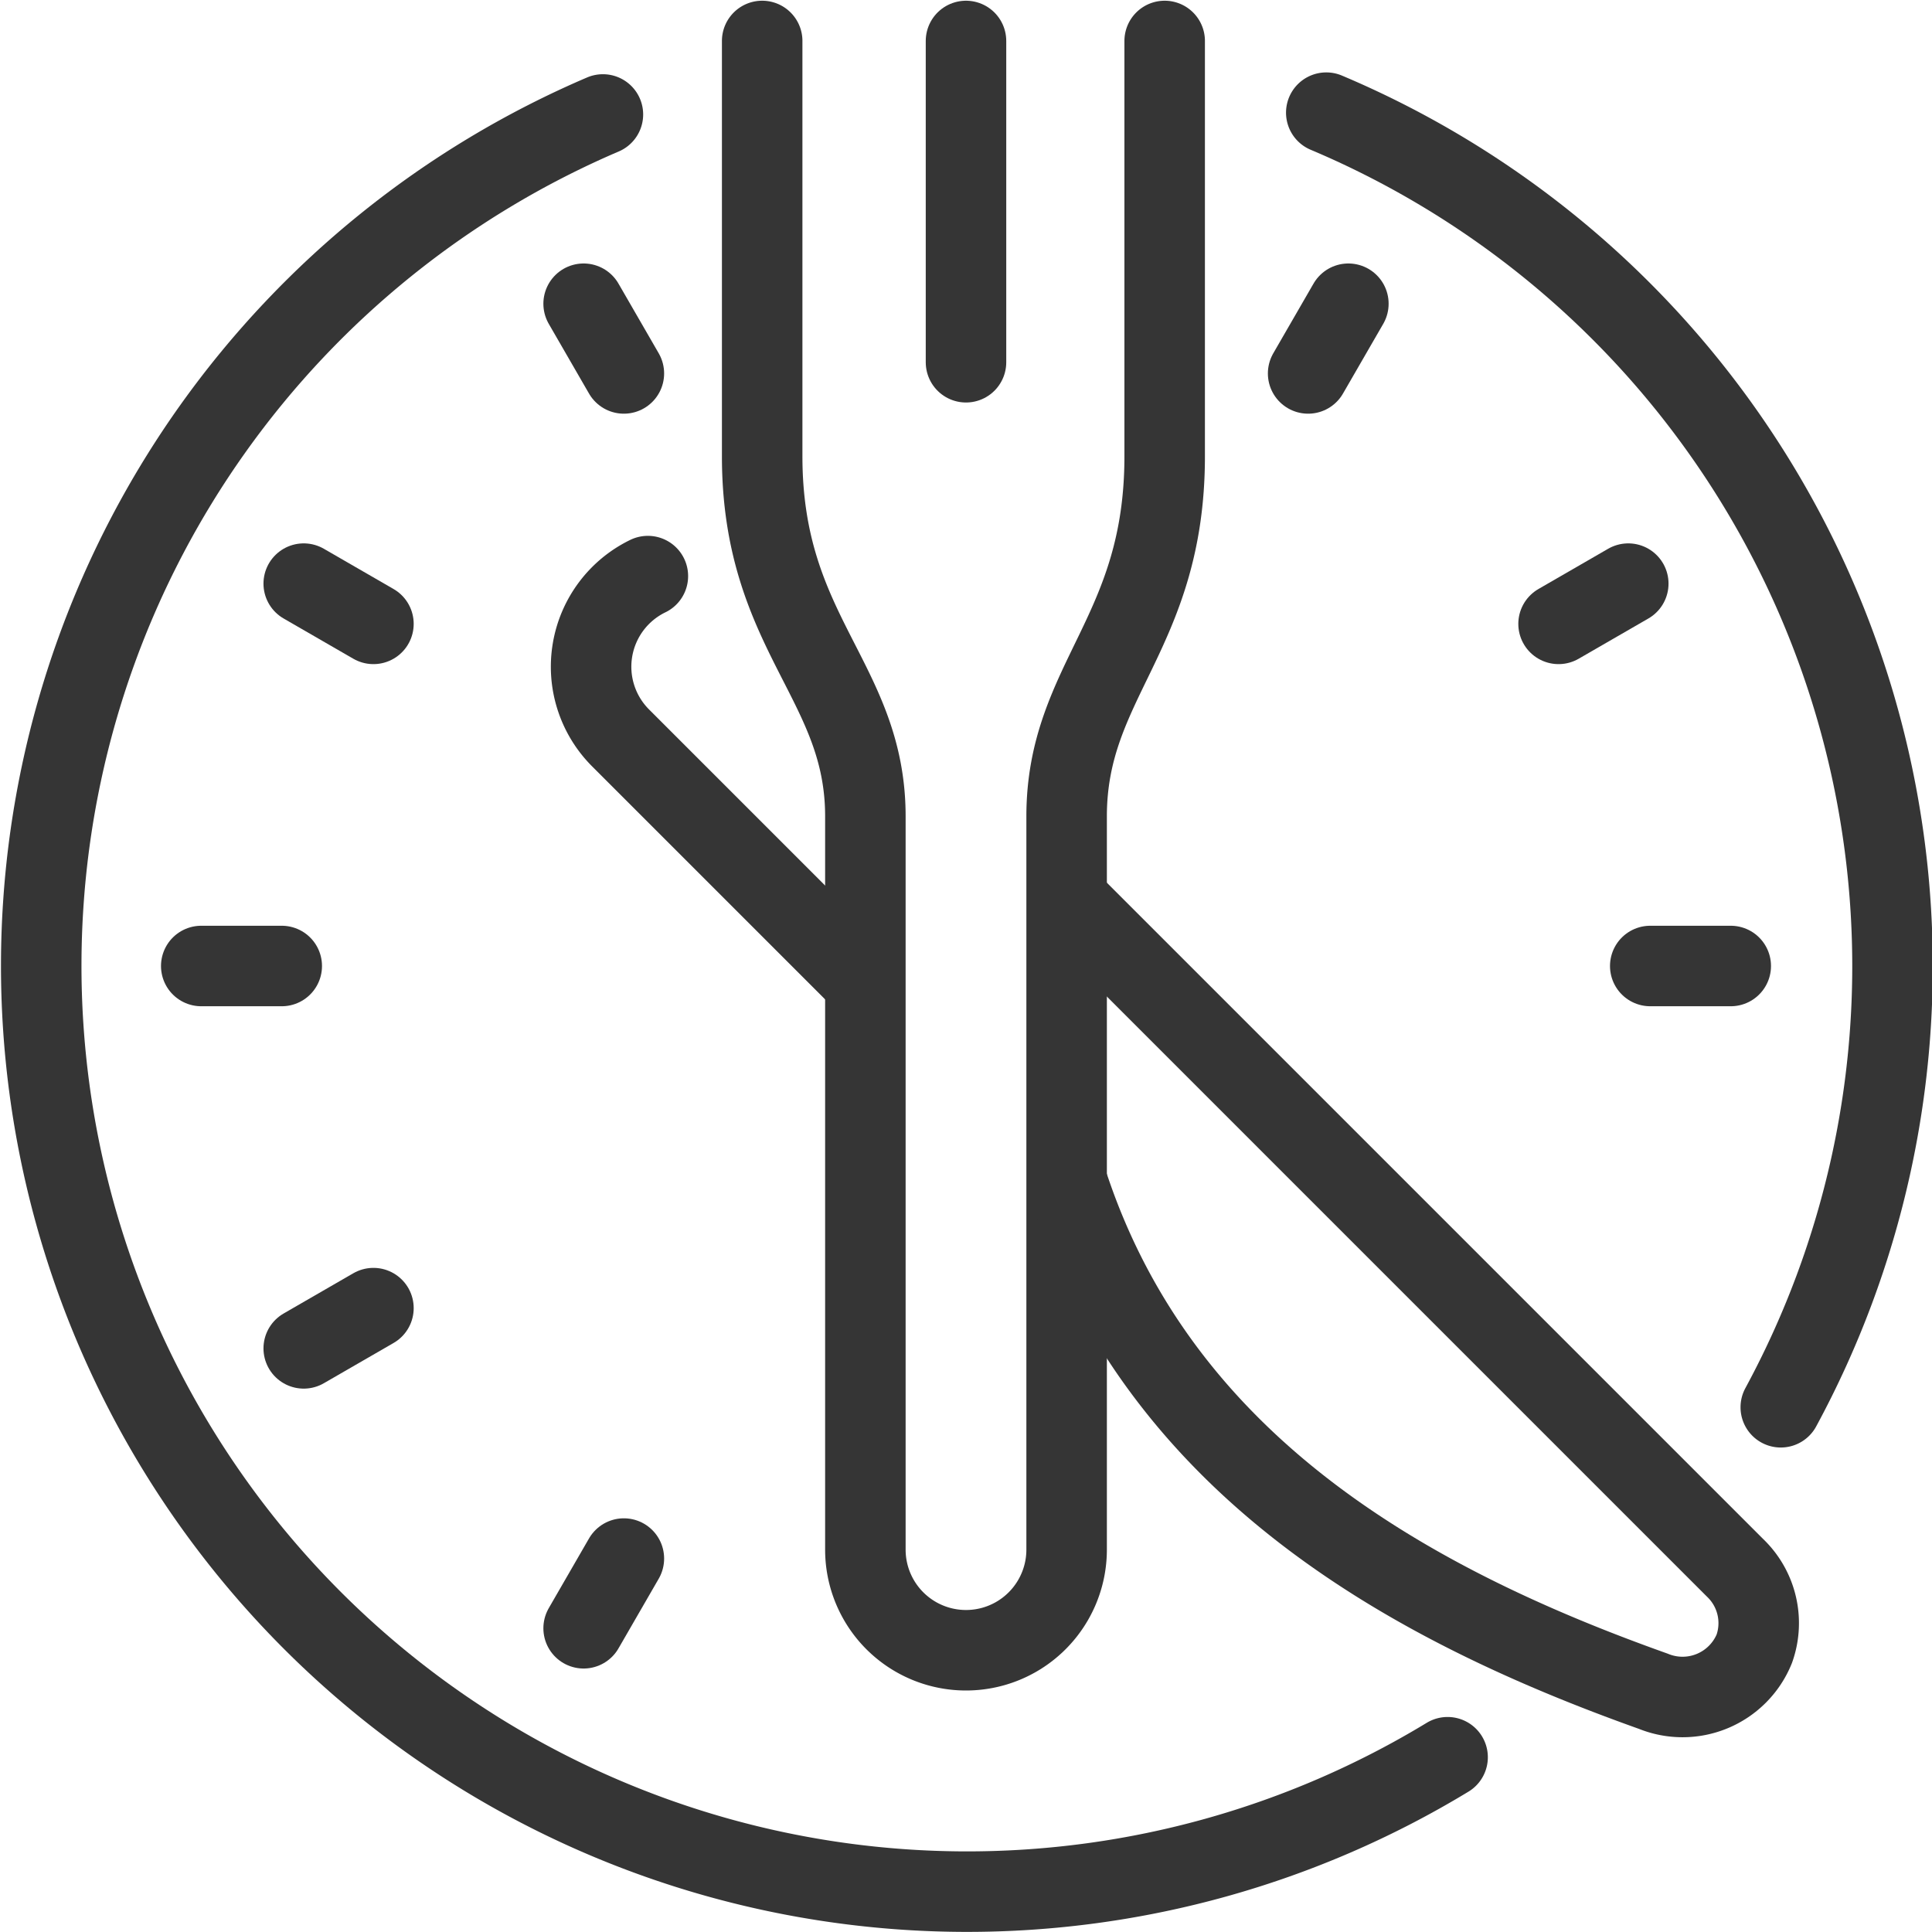
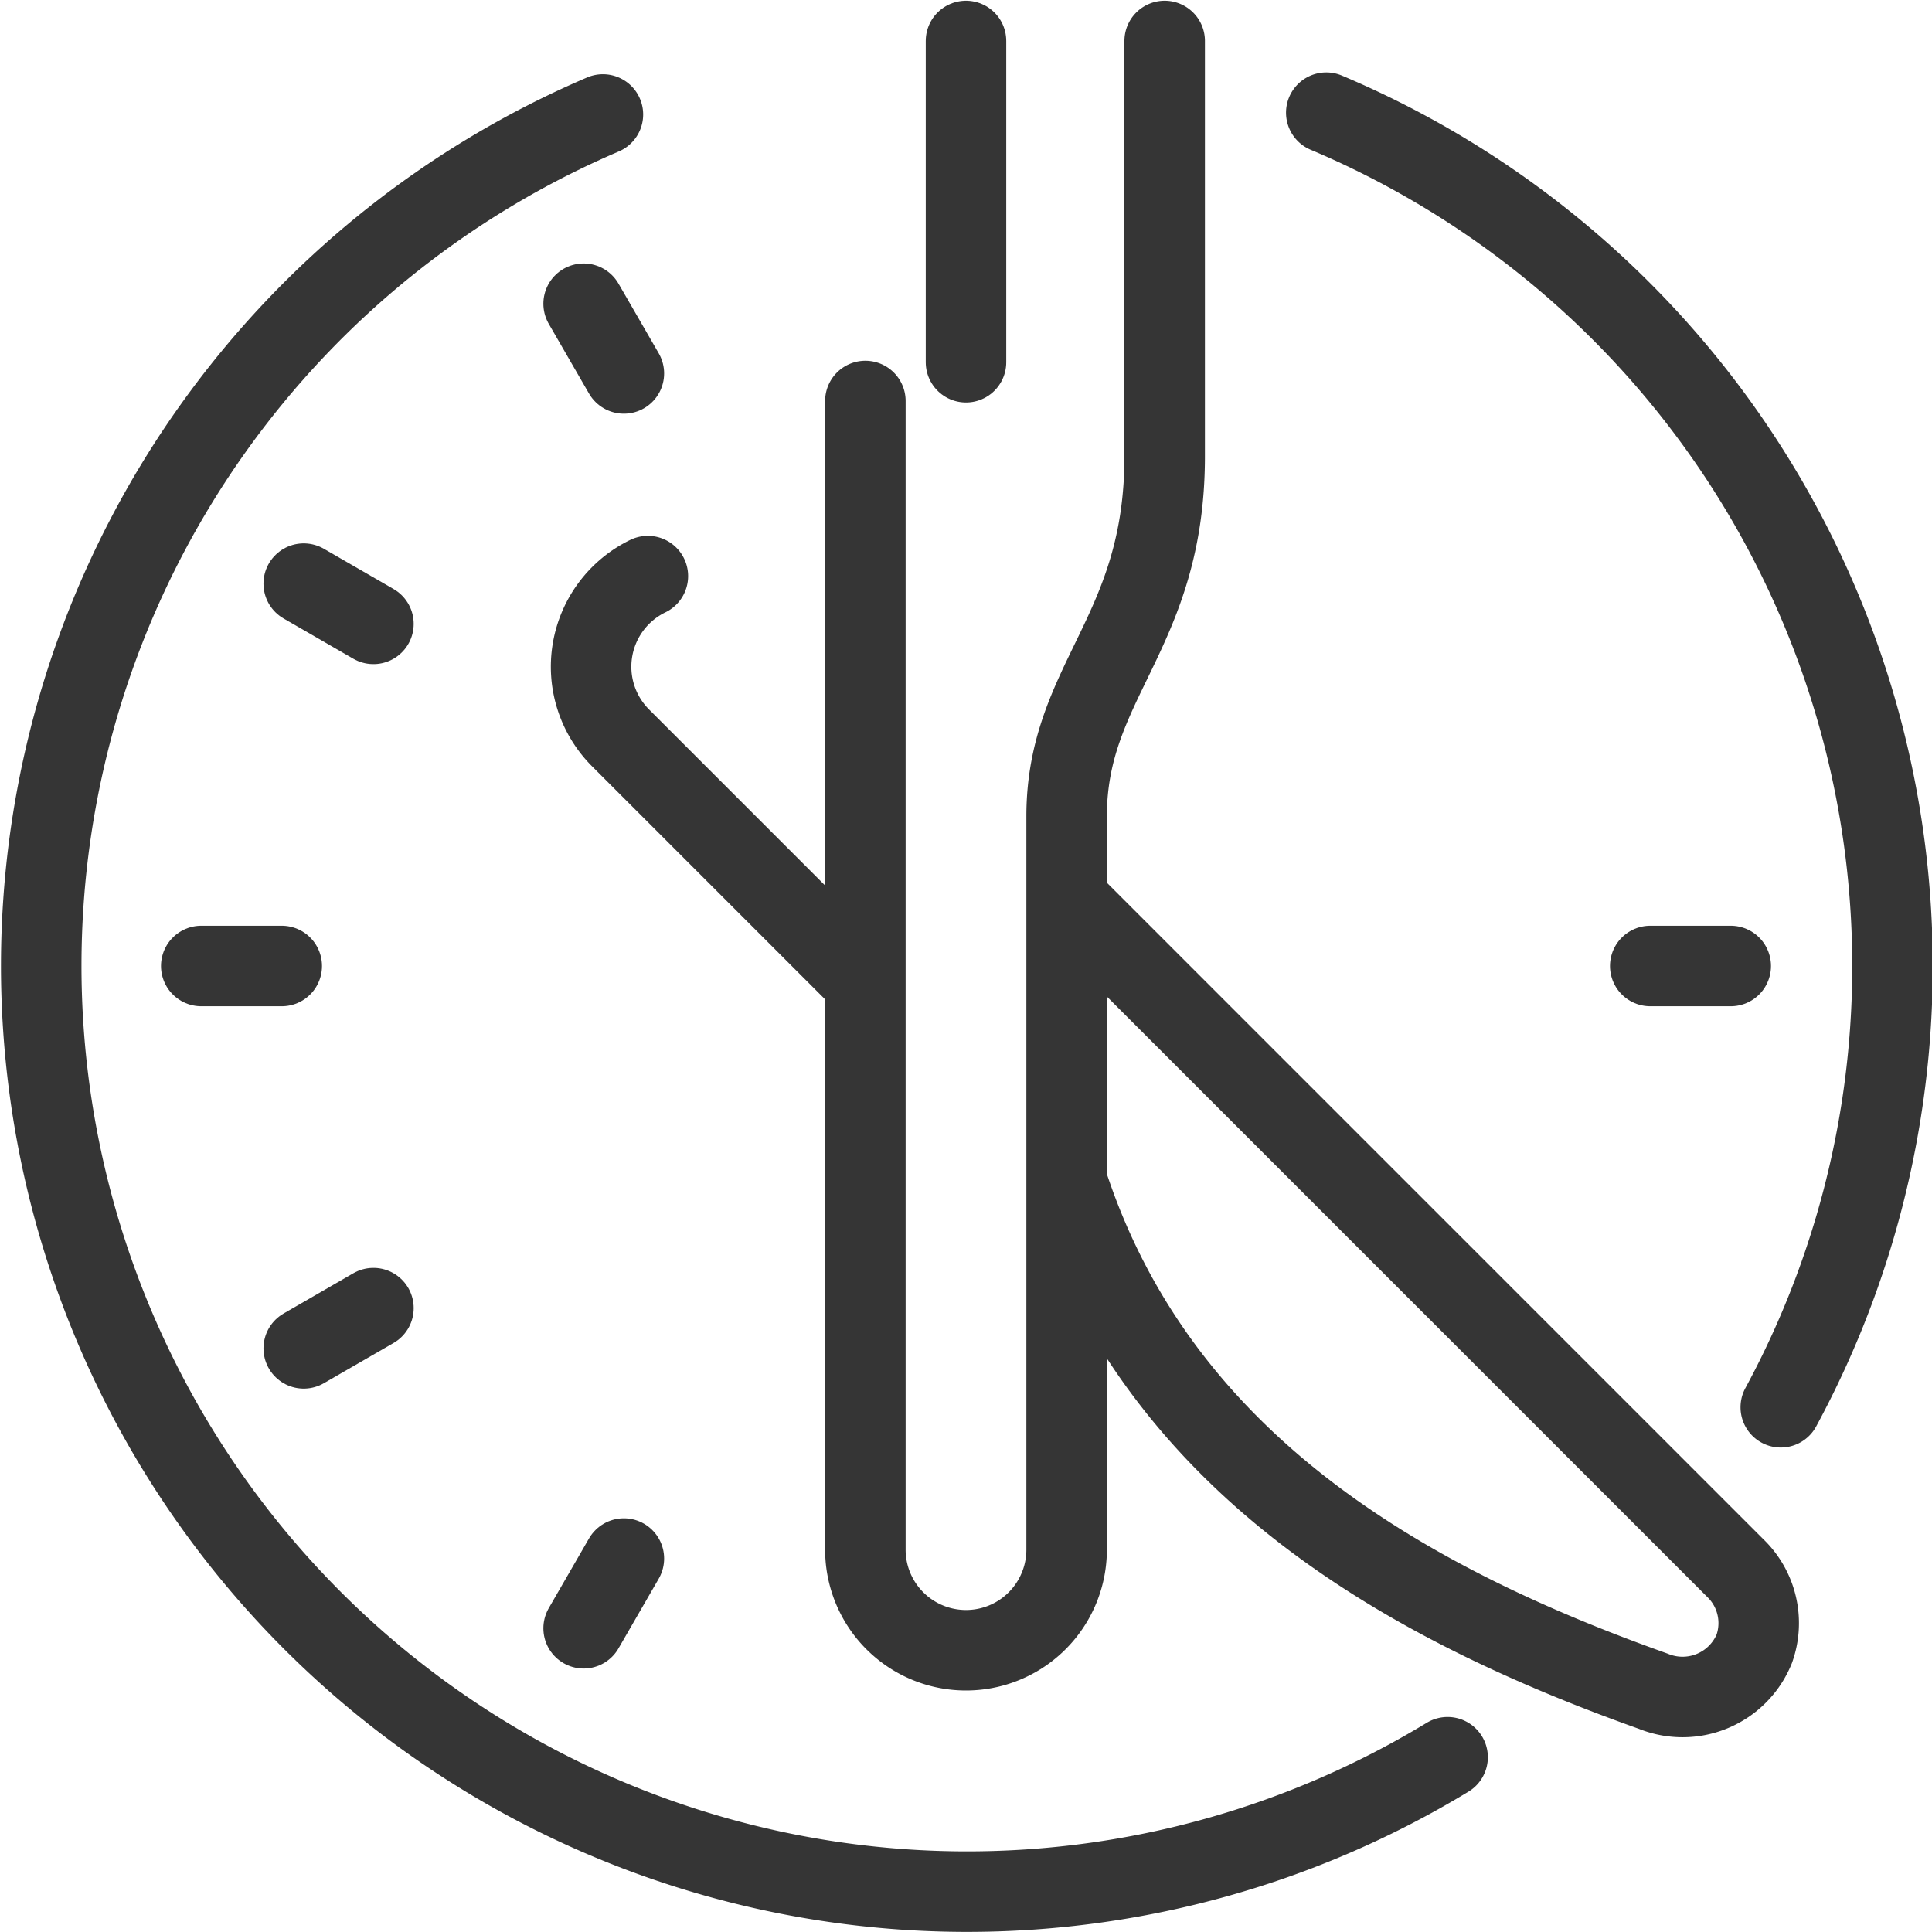
<svg xmlns="http://www.w3.org/2000/svg" data-sanitized-data-name="Layer 1" data-name="Layer 1" viewBox="0 0 48 48" id="Layer_1">
  <g stroke-width="2" stroke-linejoin="round" stroke-linecap="round" stroke="#353535" fill="none">
-     <path d="m28.936 1.018v10.319c0 4.406-2.436 5.566-2.436 8.945v18.218a2.5 2.5 0 0 1 -5 0v-18.218c0-3.365-2.564-4.529-2.564-8.945v-10.319" />
+     <path d="m28.936 1.018v10.319c0 4.406-2.436 5.566-2.436 8.945v18.218a2.5 2.5 0 0 1 -5 0v-18.218v-10.319" />
    <path d="m24 1.018v7.982" />
    <path d="m35.965 43.658a23.004 23.004 0 1 1 -20.986-40.814" />
    <path d="m32.951 2.799a23.017 23.017 0 0 1 11.292 32.164" />
    <path d="m21.355 24.27-5.938-5.938a2.502 2.502 0 0 1 .679-4.019" />
    <path d="m26.545 22.39 16.564 16.564a1.901 1.901 0 0 1 .476 2.009 1.925 1.925 0 0 1 -2.511 1.055c-6.091-2.169-12.194-5.583-14.516-12.514" />
    <g>
      <path d="m43 24h-2" />
      <path d="m7 24h-2" />
    </g>
    <g>
-       <path d="m40.454 14.5-1.732 1" />
      <path d="m9.278 32.5-1.732 1" />
    </g>
    <g>
-       <path d="m33.5 7.546-1 1.732" />
      <path d="m15.5 38.722-1 1.732" />
    </g>
    <path d="m14.5 7.546 1 1.732" />
    <path d="m7.546 14.5 1.732 1" />
  </g>
</svg>